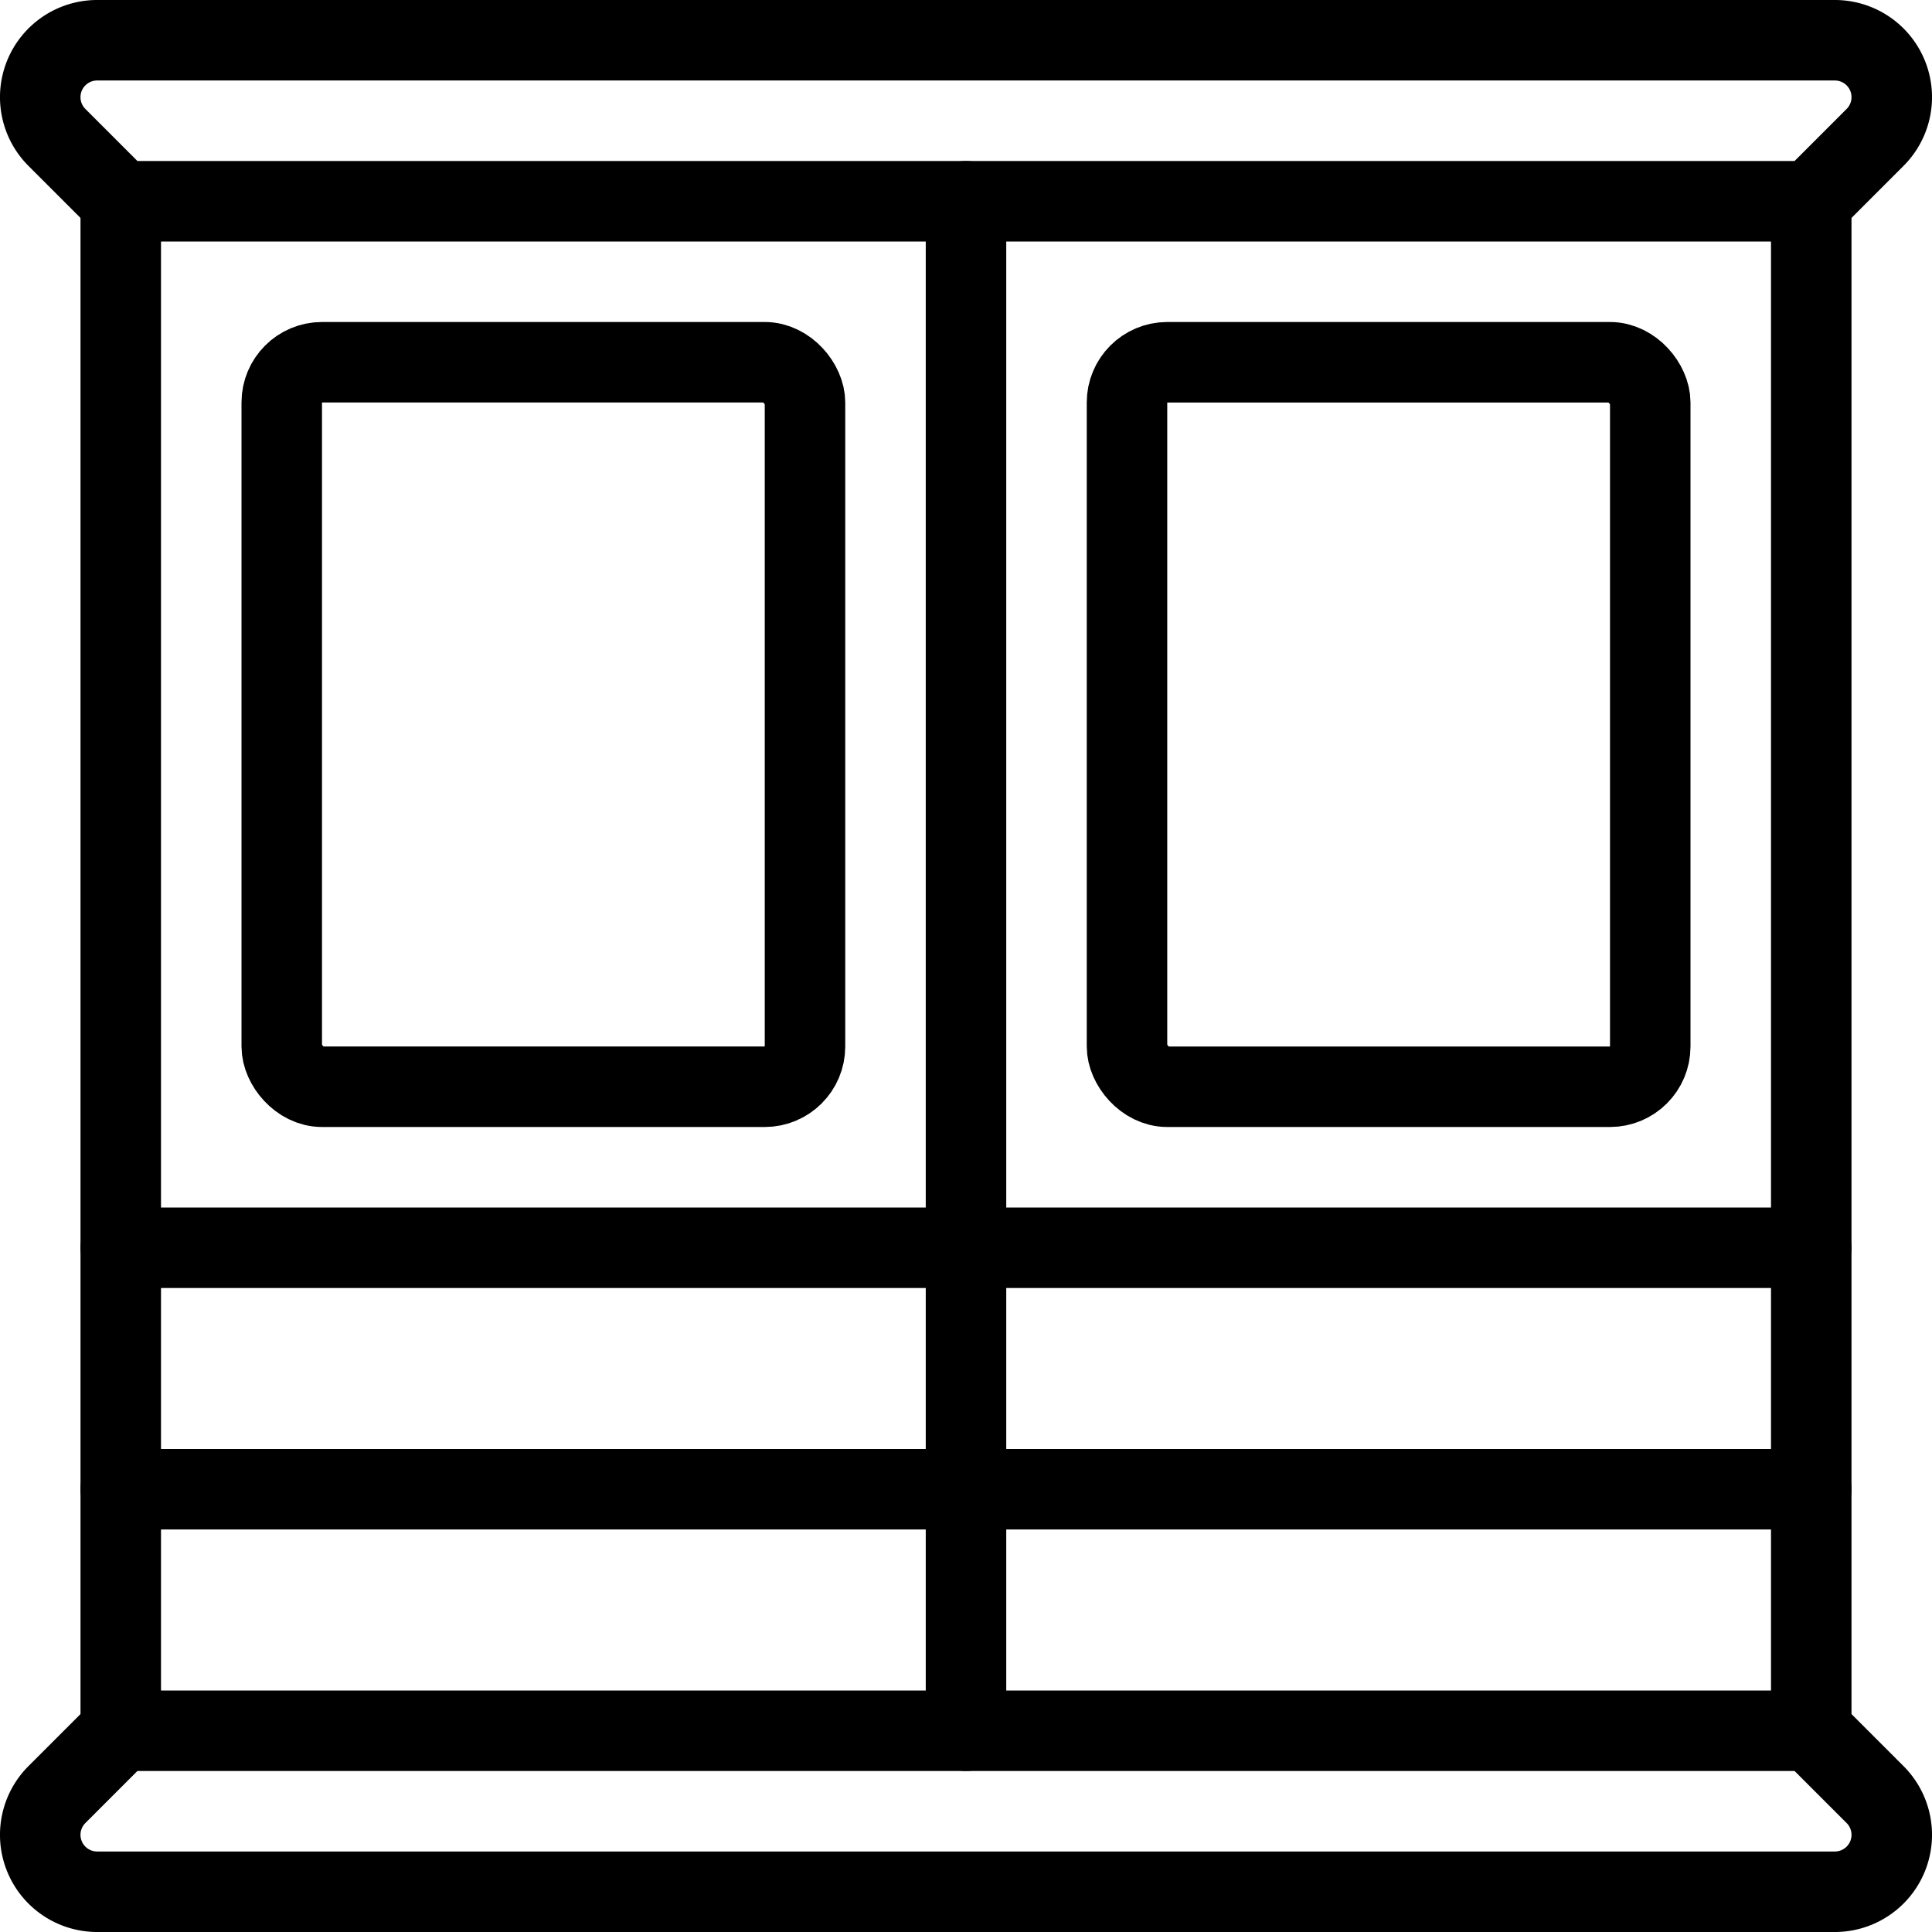
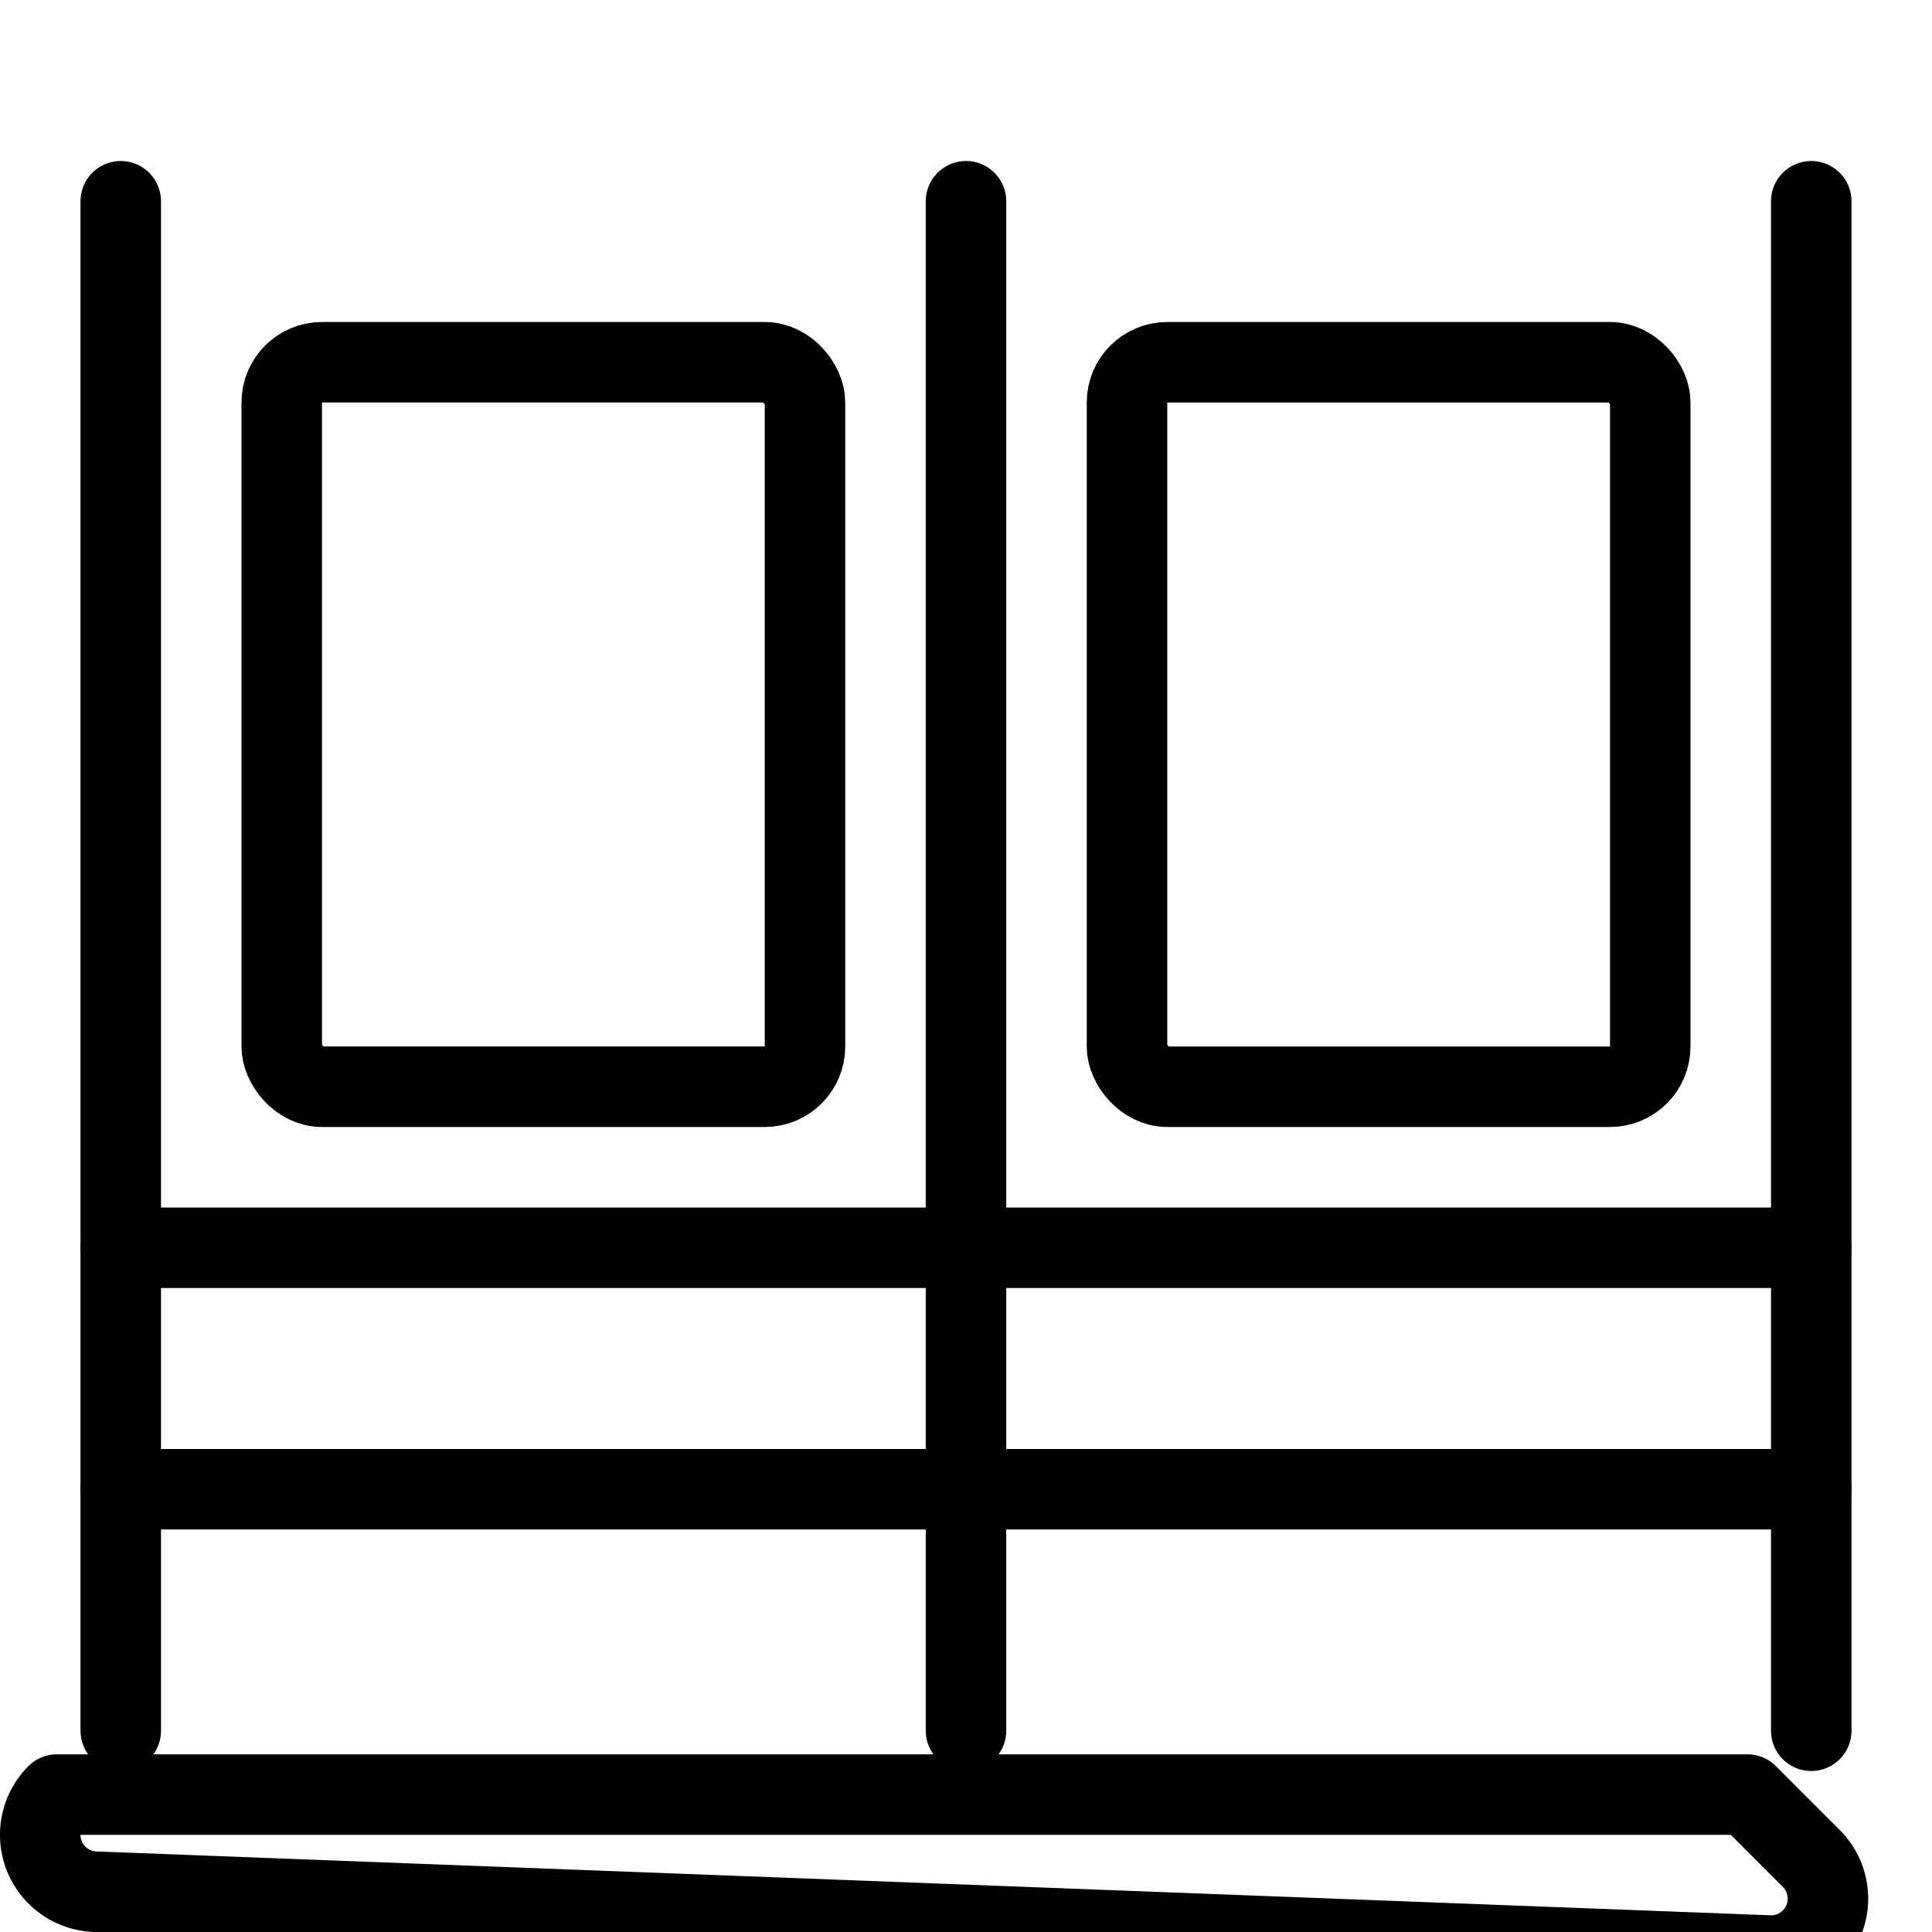
<svg xmlns="http://www.w3.org/2000/svg" id="Light" viewBox="0 0 24 24">
  <g transform="matrix(1,0,0,1,0,0)">
    <defs>
      <style>.cls-1{fill:none;stroke:#000000;stroke-linecap:round;stroke-linejoin:round;}</style>
    </defs>
    <title>dresser-double-door-1</title>
-     <path class="cls-1" d="M22.793.5a.707.707,0,0,1,.5,1.207L22.5,2.5H1.5L.707,1.707A.707.707,0,0,1,1.207.5Z" />
-     <path class="cls-1" d="M1.207,23.5a.707.707,0,0,1-.5-1.207L1.5,21.5h21l.793.793a.707.707,0,0,1-.5,1.207Z" />
+     <path class="cls-1" d="M1.207,23.5a.707.707,0,0,1-.5-1.207h21l.793.793a.707.707,0,0,1-.5,1.207Z" />
    <line class="cls-1" x1="1.5" y1="2.5" x2="1.5" y2="21.5" />
    <line class="cls-1" x1="12" y1="2.5" x2="12" y2="21.5" />
    <line class="cls-1" x1="1.5" y1="15.5" x2="22.5" y2="15.5" />
    <line class="cls-1" x1="1.5" y1="18.5" x2="22.5" y2="18.5" />
    <rect class="cls-1" x="3.5" y="4.5" width="6.5" height="9" rx="0.5" ry="0.5" />
    <line class="cls-1" x1="22.5" y1="2.5" x2="22.5" y2="21.5" />
    <rect class="cls-1" x="14" y="4.5" width="6.5" height="9" rx="0.5" ry="0.5" transform="translate(34.5 18) rotate(-180)" />
  </g>
</svg>